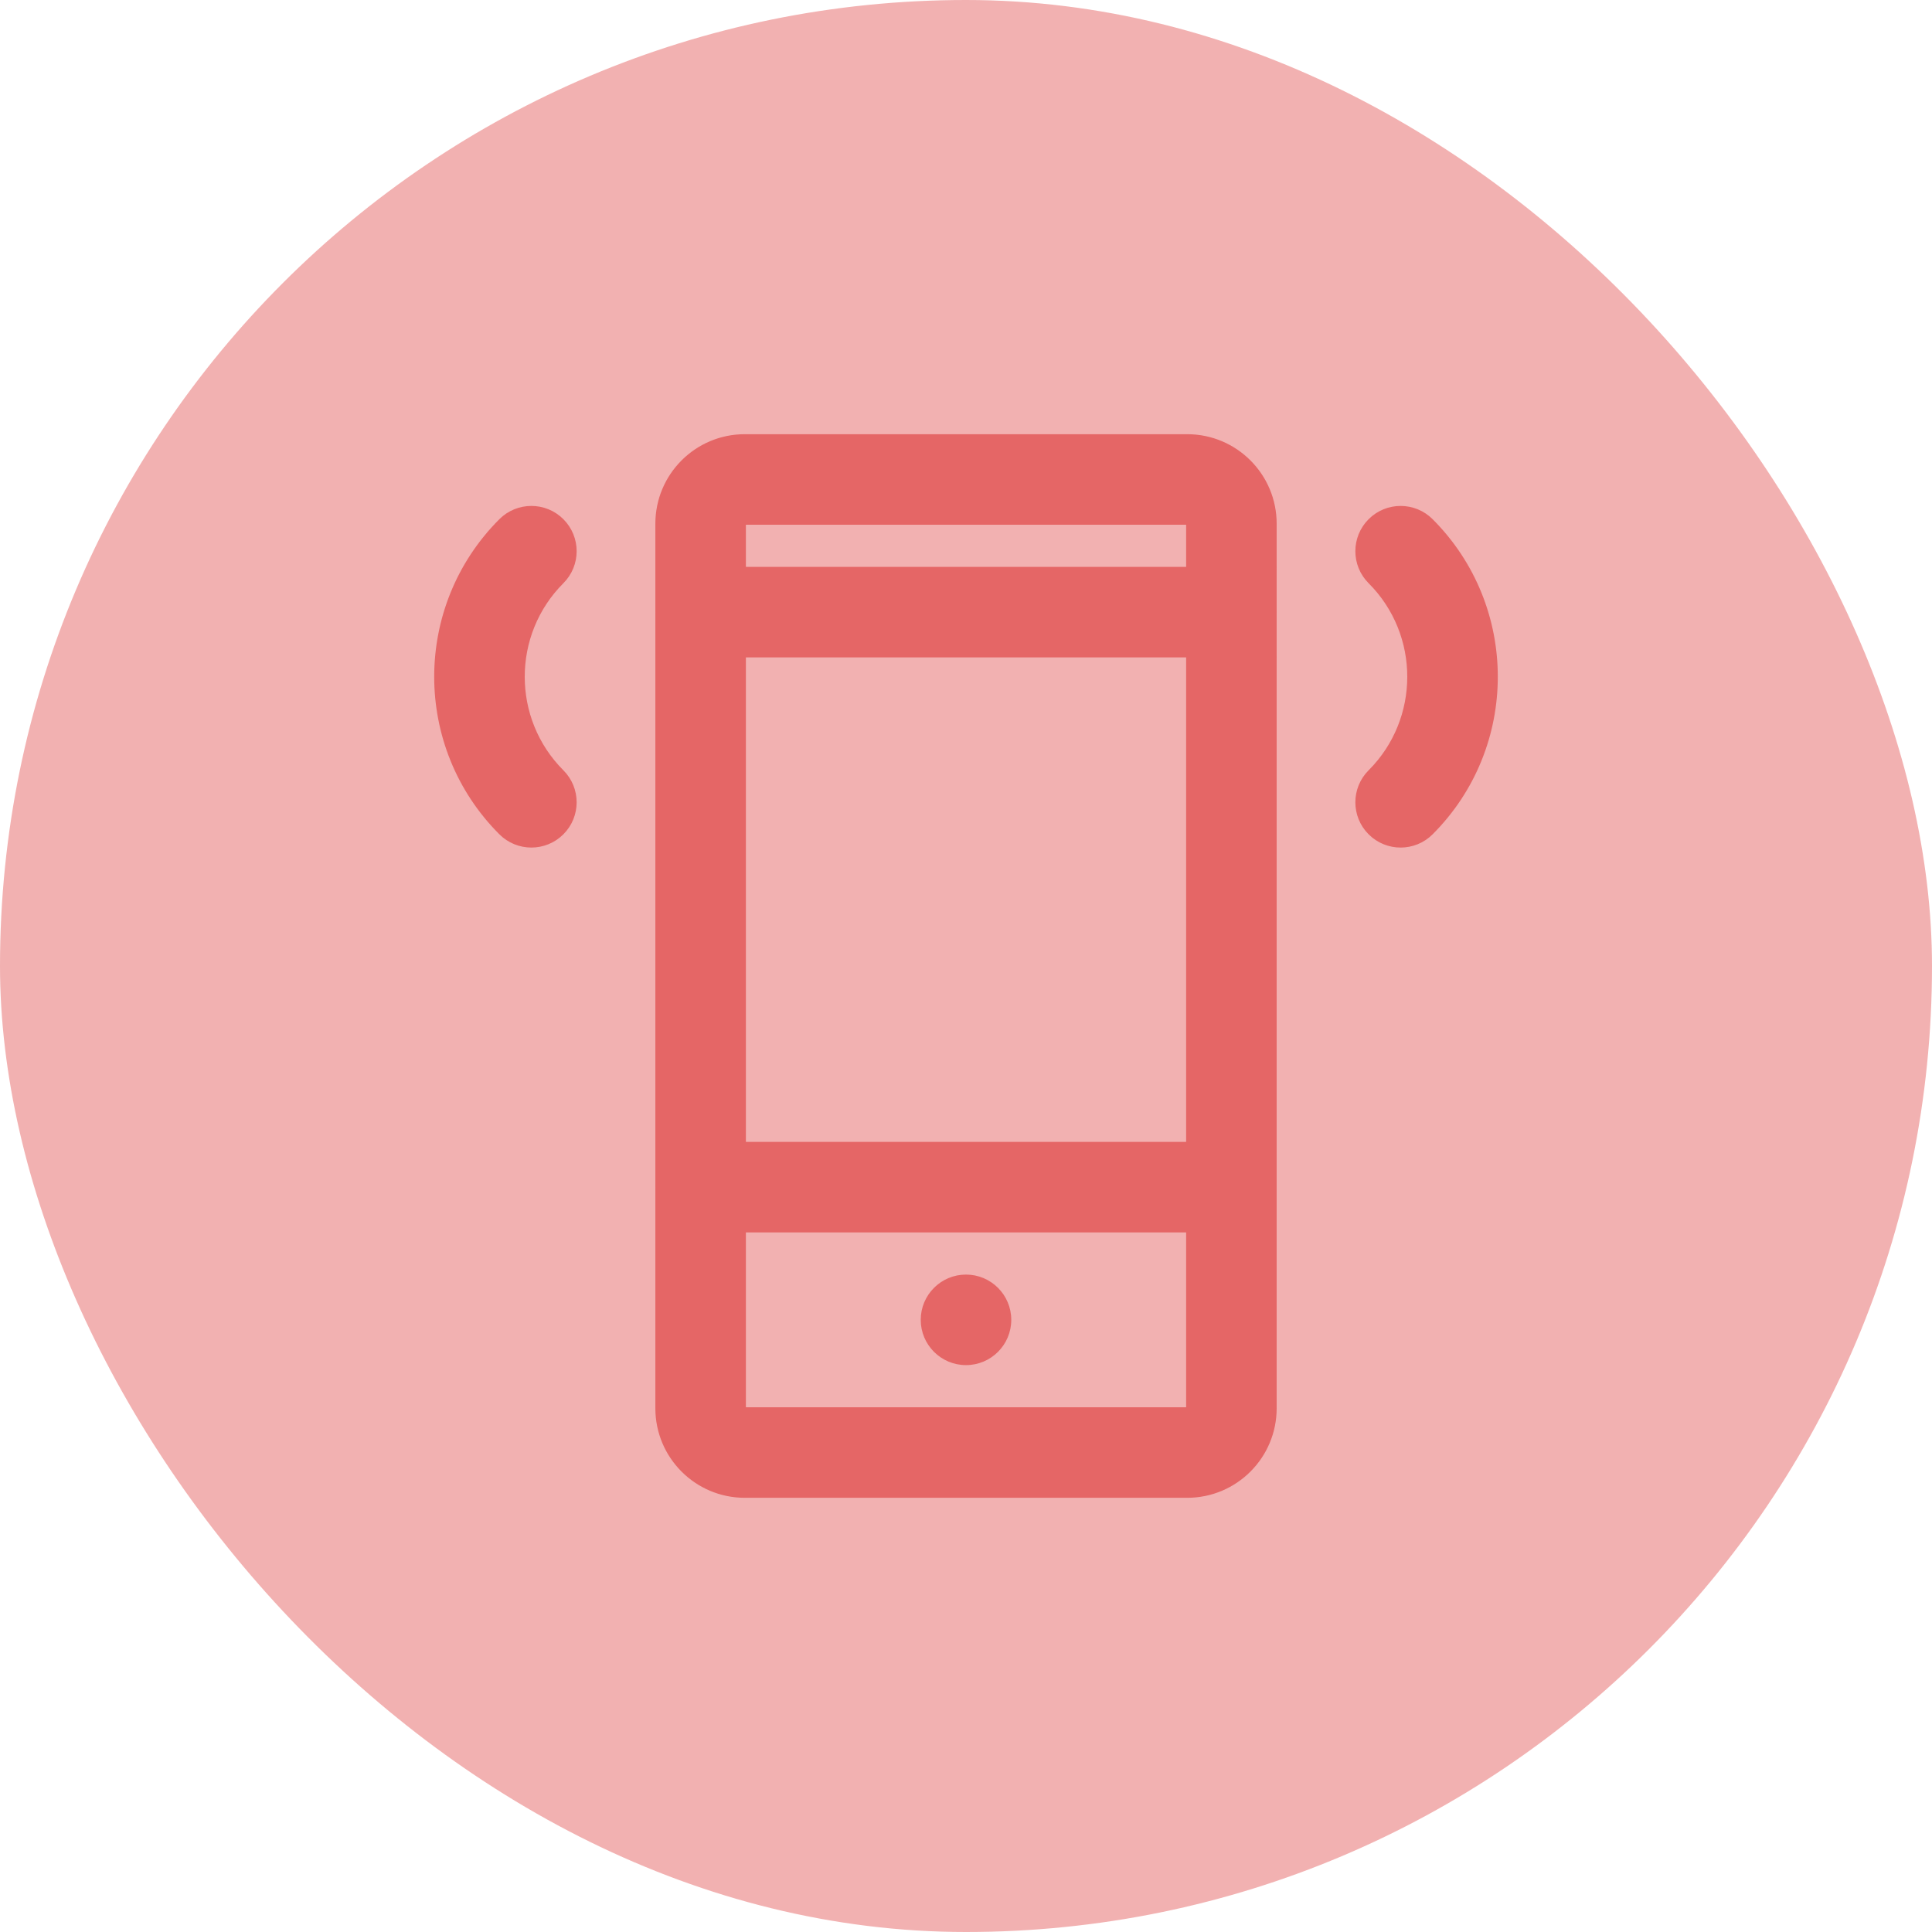
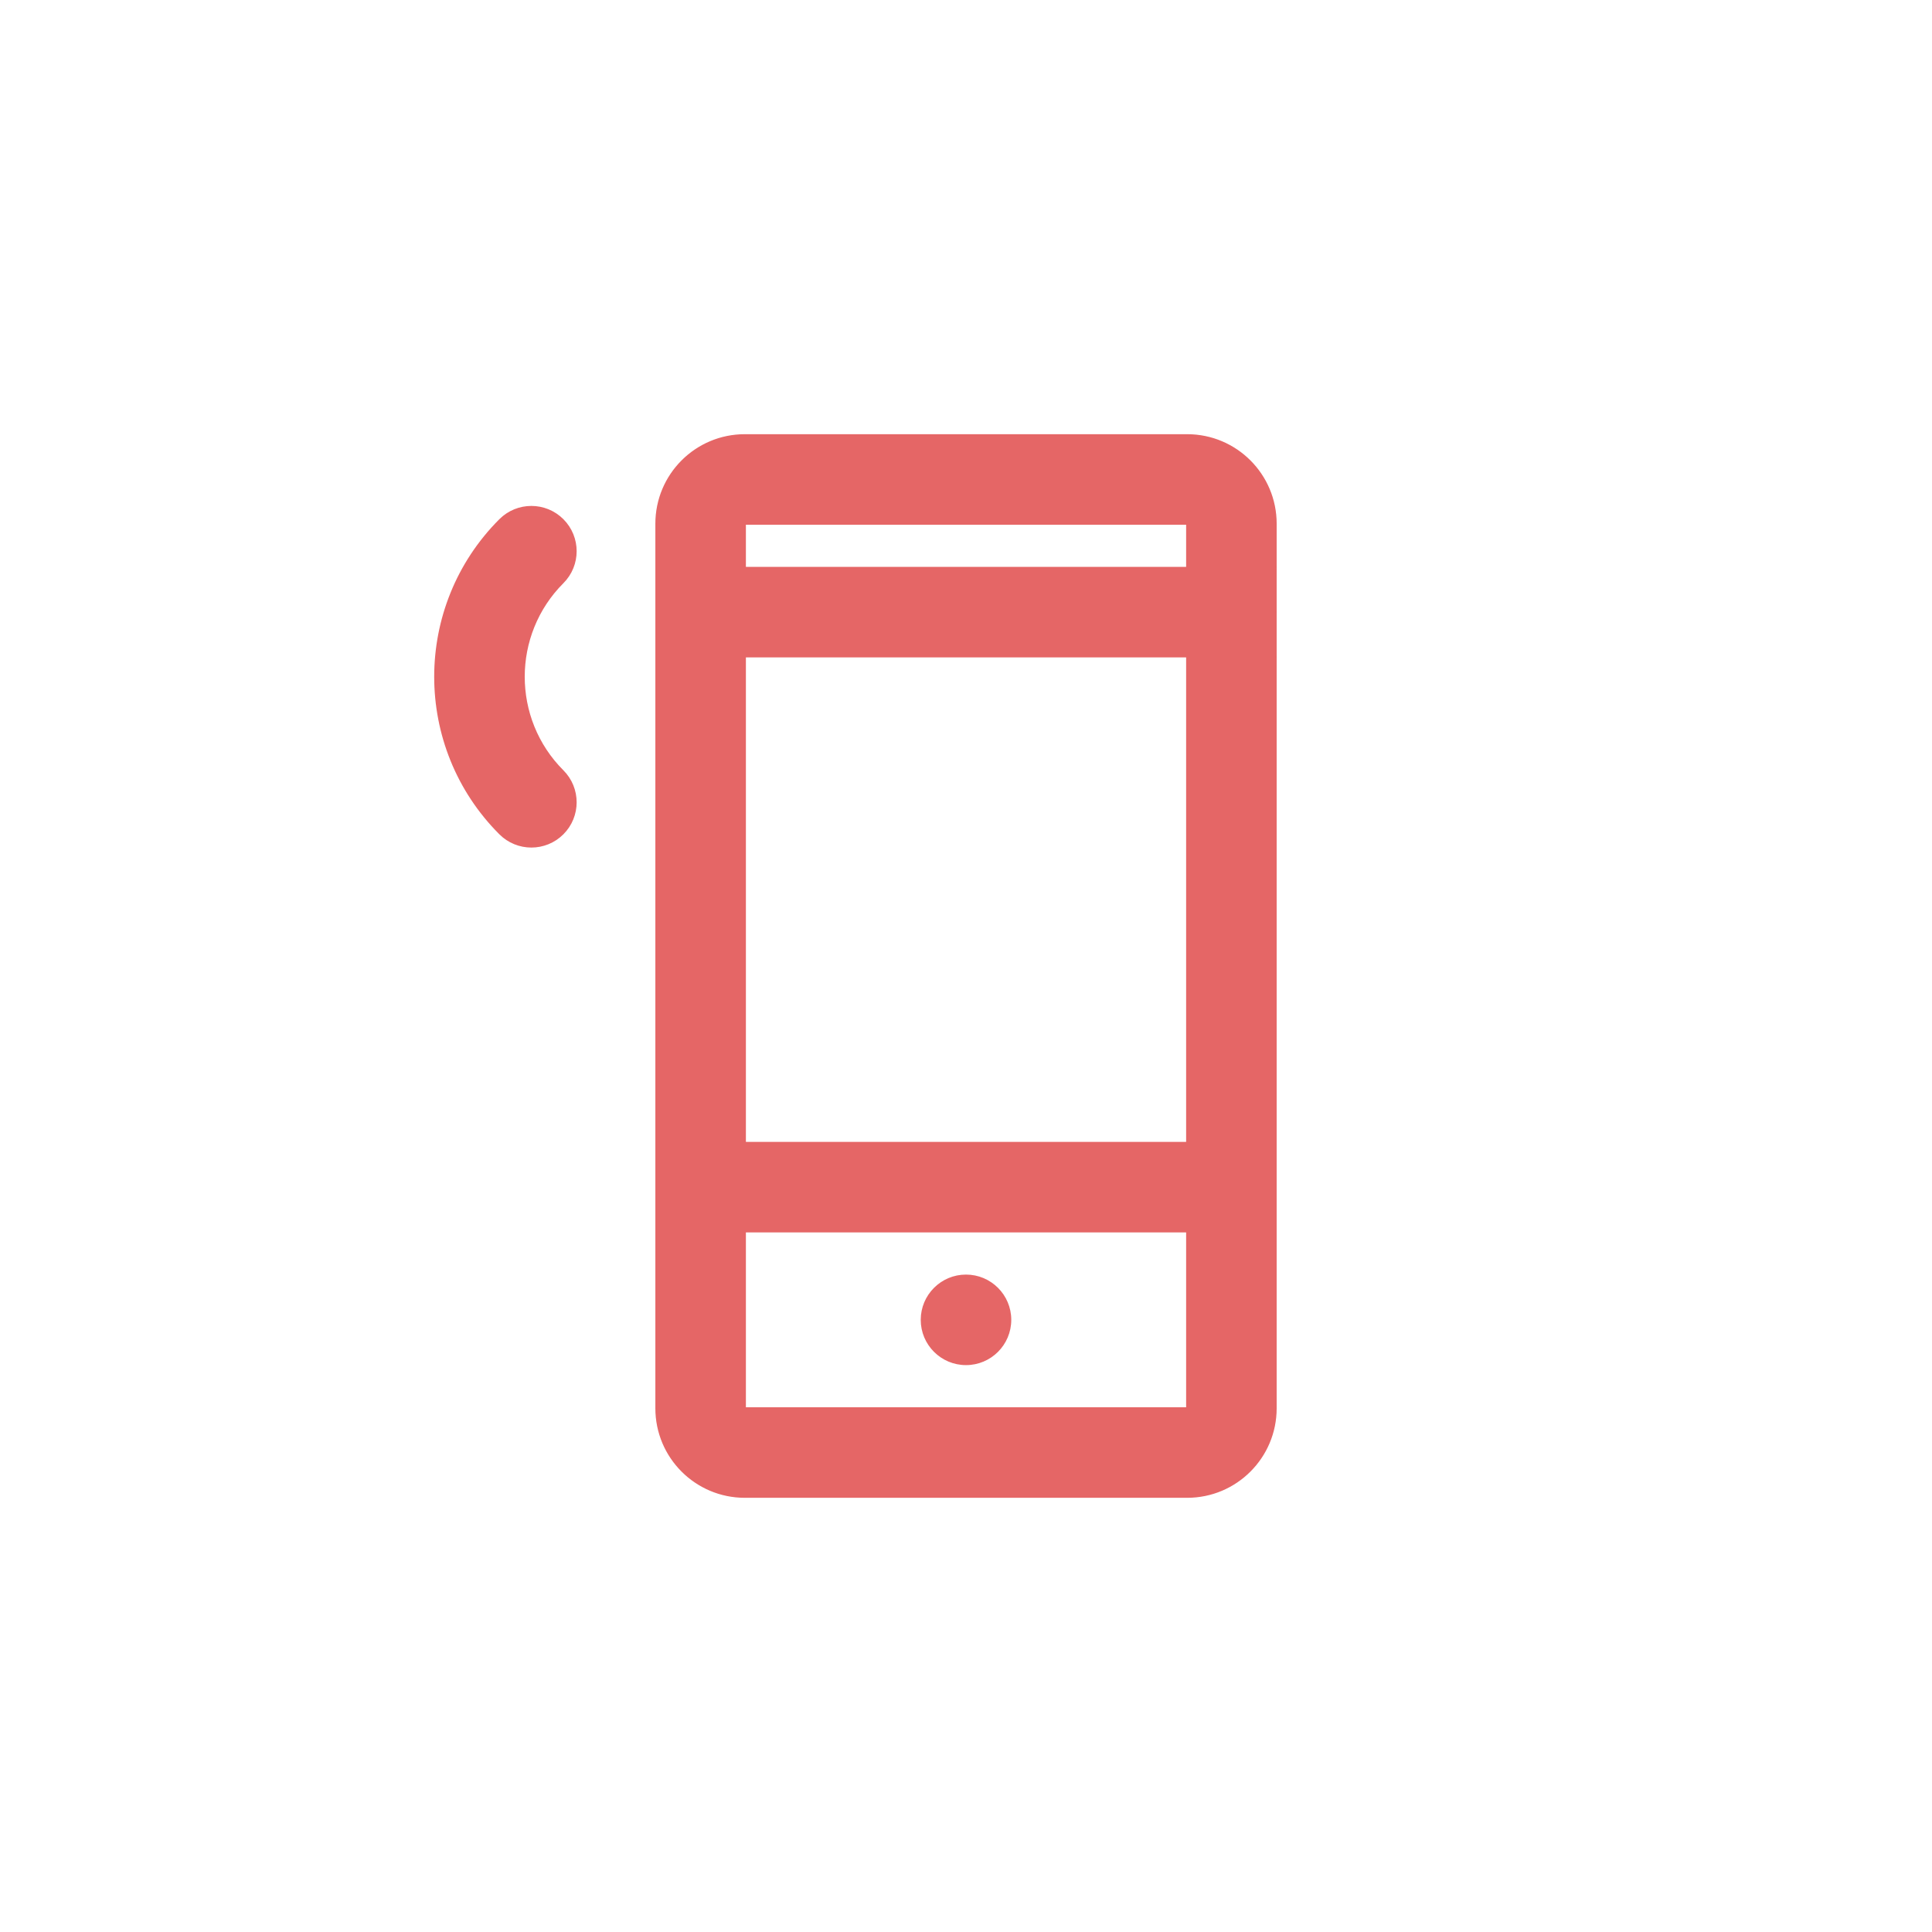
<svg xmlns="http://www.w3.org/2000/svg" fill="#e56666" height="800px" width="800px" version="1.1" id="Layer_1" viewBox="-209.92 -209.92 931.84 931.84" xml:space="preserve" stroke="#e56666">
  <g id="SVGRepo_bgCarrier" stroke-width="0">
-     <rect x="-209.92" y="-209.92" width="931.84" height="931.84" rx="465.92" fill="#f2b1b1" strokewidth="0" />
-   </g>
+     </g>
  <g id="SVGRepo_tracerCarrier" stroke-linecap="round" stroke-linejoin="round" />
  <g id="SVGRepo_iconCarrier">
    <g>
      <g>
        <g>
          <path d="M362.673,0H149.318c-23.561,0-42.645,19.111-42.645,42.667v42.54c0,0.043-0.006,0.084-0.006,0.127 s0.006,0.084,0.006,0.127v277.08c0,0.043-0.006,0.084-0.006,0.127s0.006,0.084,0.006,0.127v106.54 c0,23.556,19.085,42.667,42.645,42.667h213.355c23.558,0,42.667-19.109,42.667-42.667V42.667C405.34,19.109,386.231,0,362.673,0z M149.34,106.667h213.333v234.667H149.34V106.667z M362.673,42.667V64H149.34V42.667H362.673z M149.34,469.333V384h213.333 v85.333H149.34z" />
          <path d="M256,405.333c-11.776,0-21.333,9.557-21.333,21.333S244.224,448,256,448s21.333-9.557,21.333-21.333 S267.776,405.333,256,405.333z" />
-           <path d="M480.711,40.851c-8.331-8.331-21.839-8.331-30.17,0s-8.331,21.839,0,30.17c25.056,25.055,25.056,65.884,0,90.939 c-8.331,8.331-8.331,21.839,0,30.17c8.331,8.331,21.839,8.331,30.17,0C522.428,150.412,522.428,82.569,480.711,40.851z" />
          <path d="M61.459,40.849c-8.331-8.331-21.839-8.331-30.17,0c-41.718,41.718-41.718,109.561,0,151.279 c8.331,8.331,21.839,8.331,30.17,0c8.331-8.331,8.331-21.839,0-30.17c-25.055-25.055-25.055-65.884,0-90.939 C69.791,62.688,69.791,49.18,61.459,40.849z" />
        </g>
      </g>
    </g>
  </g>
</svg>